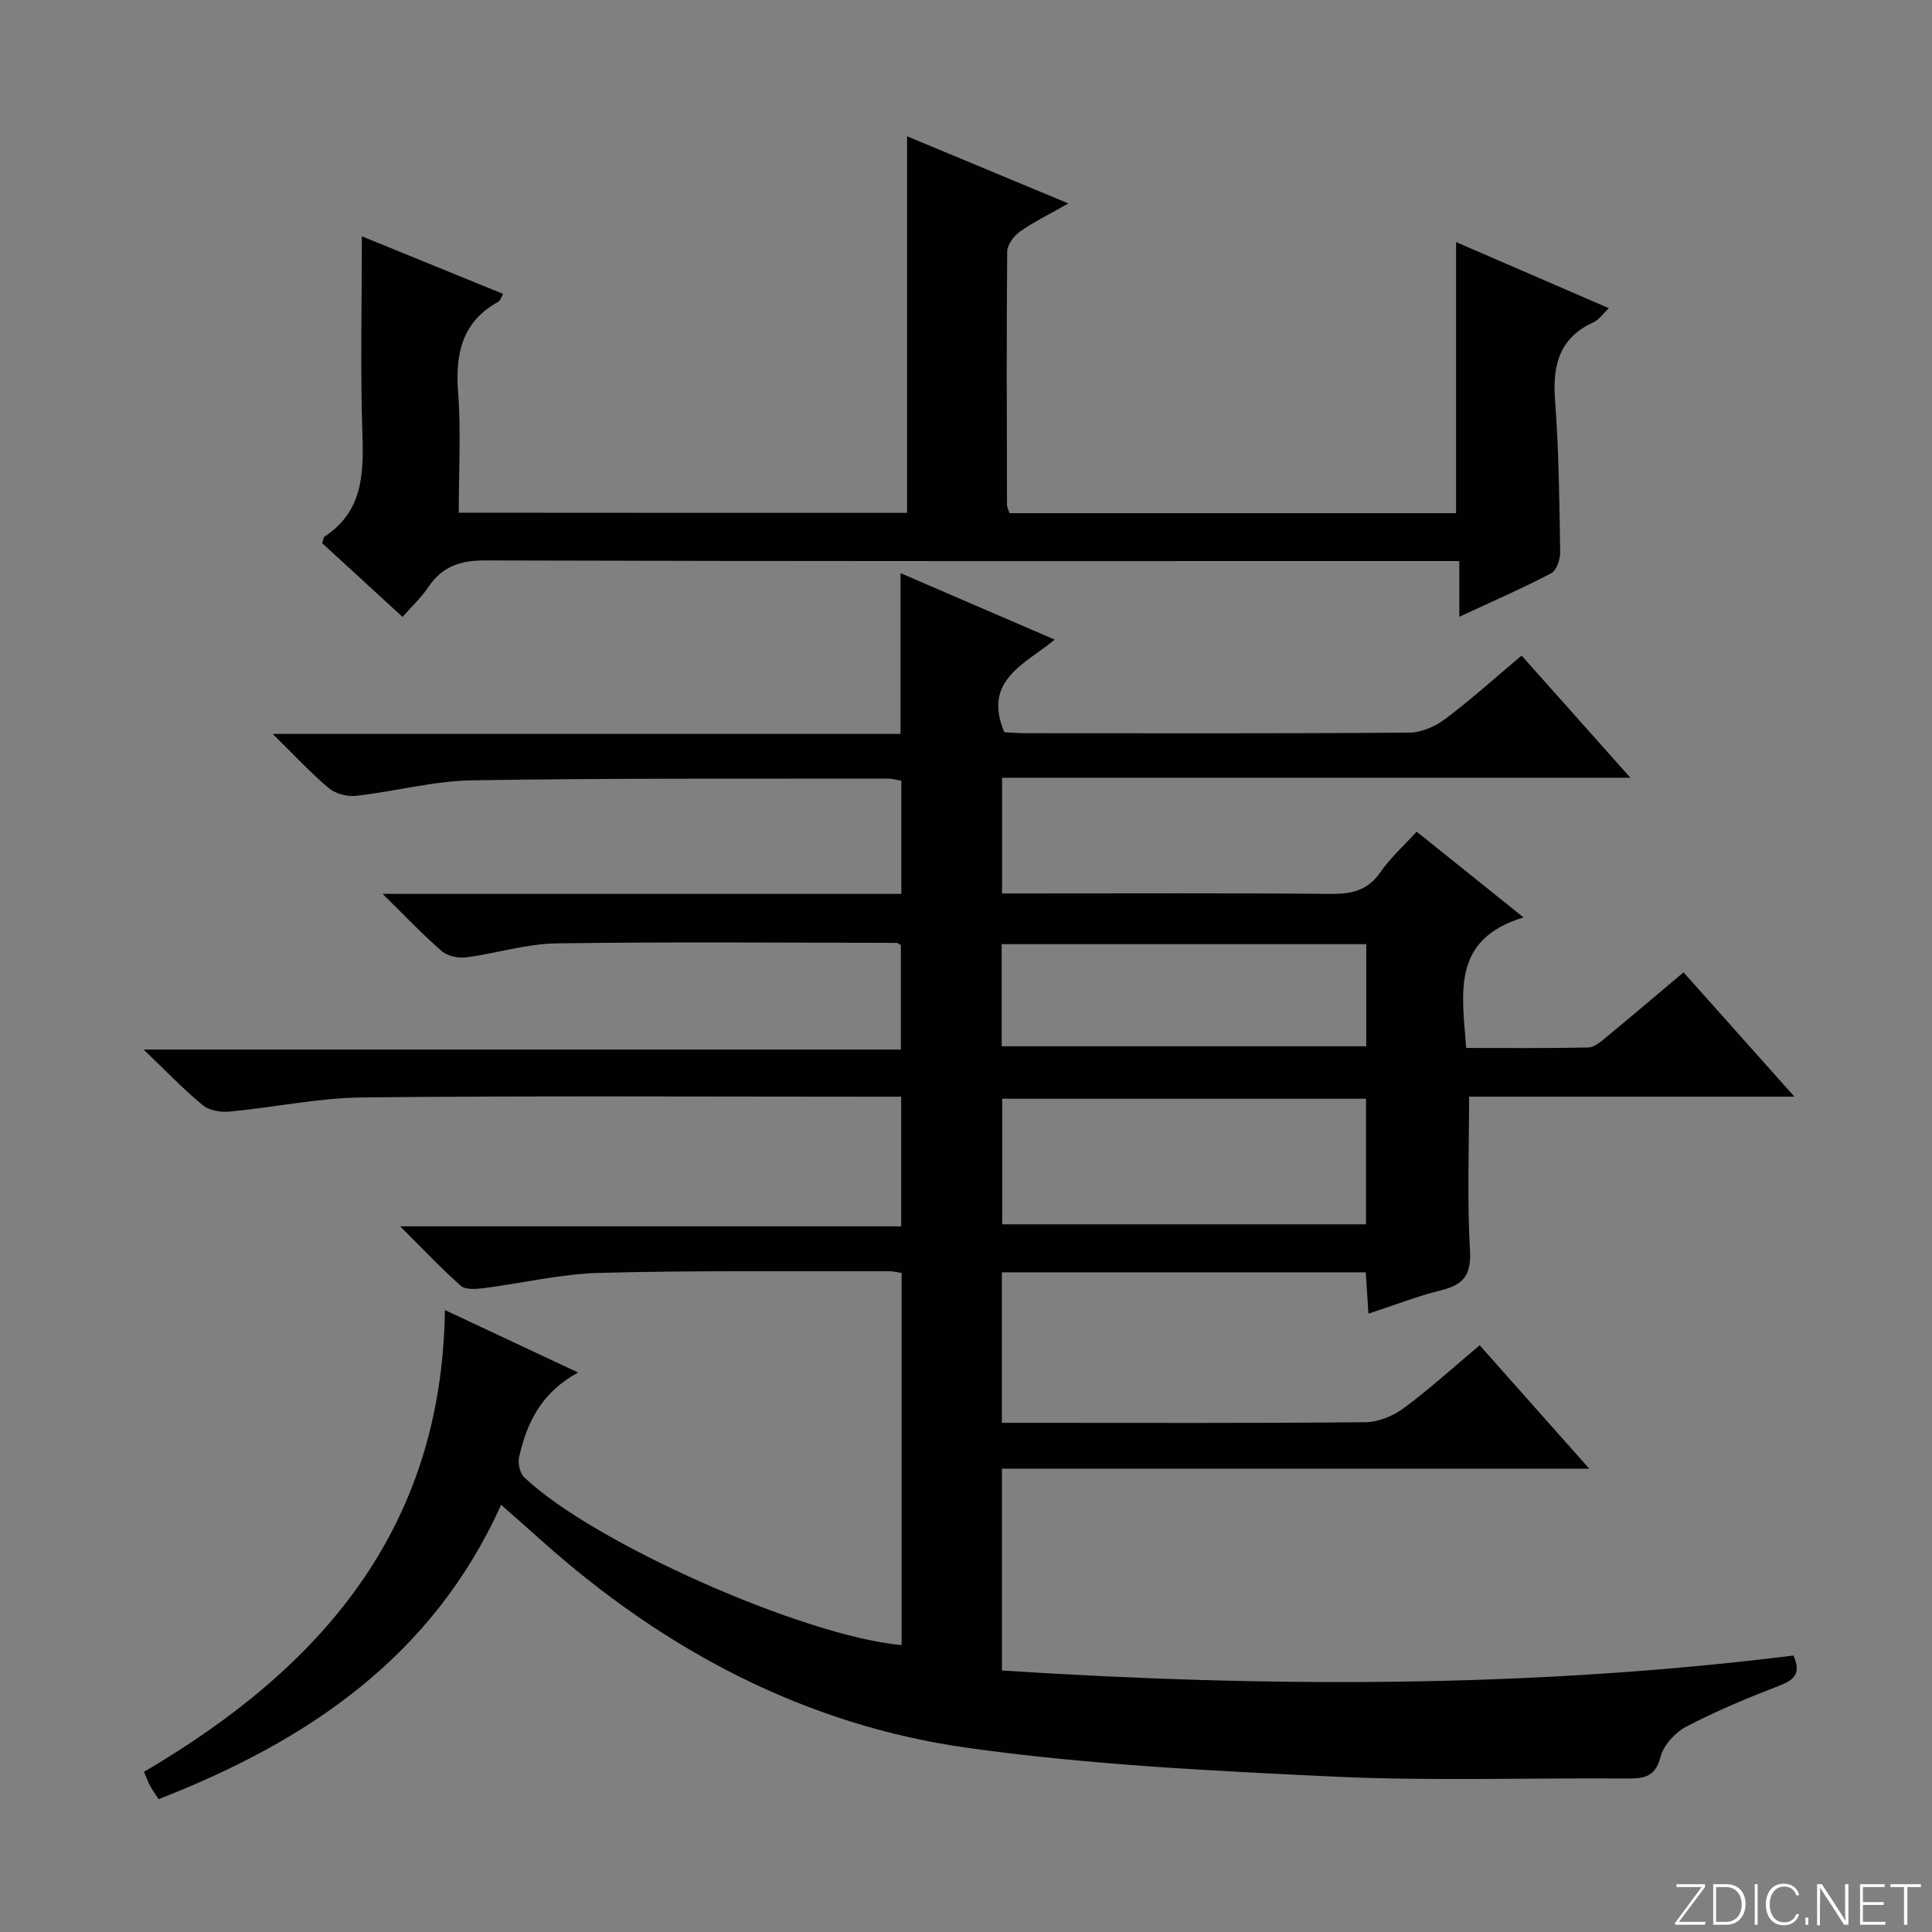
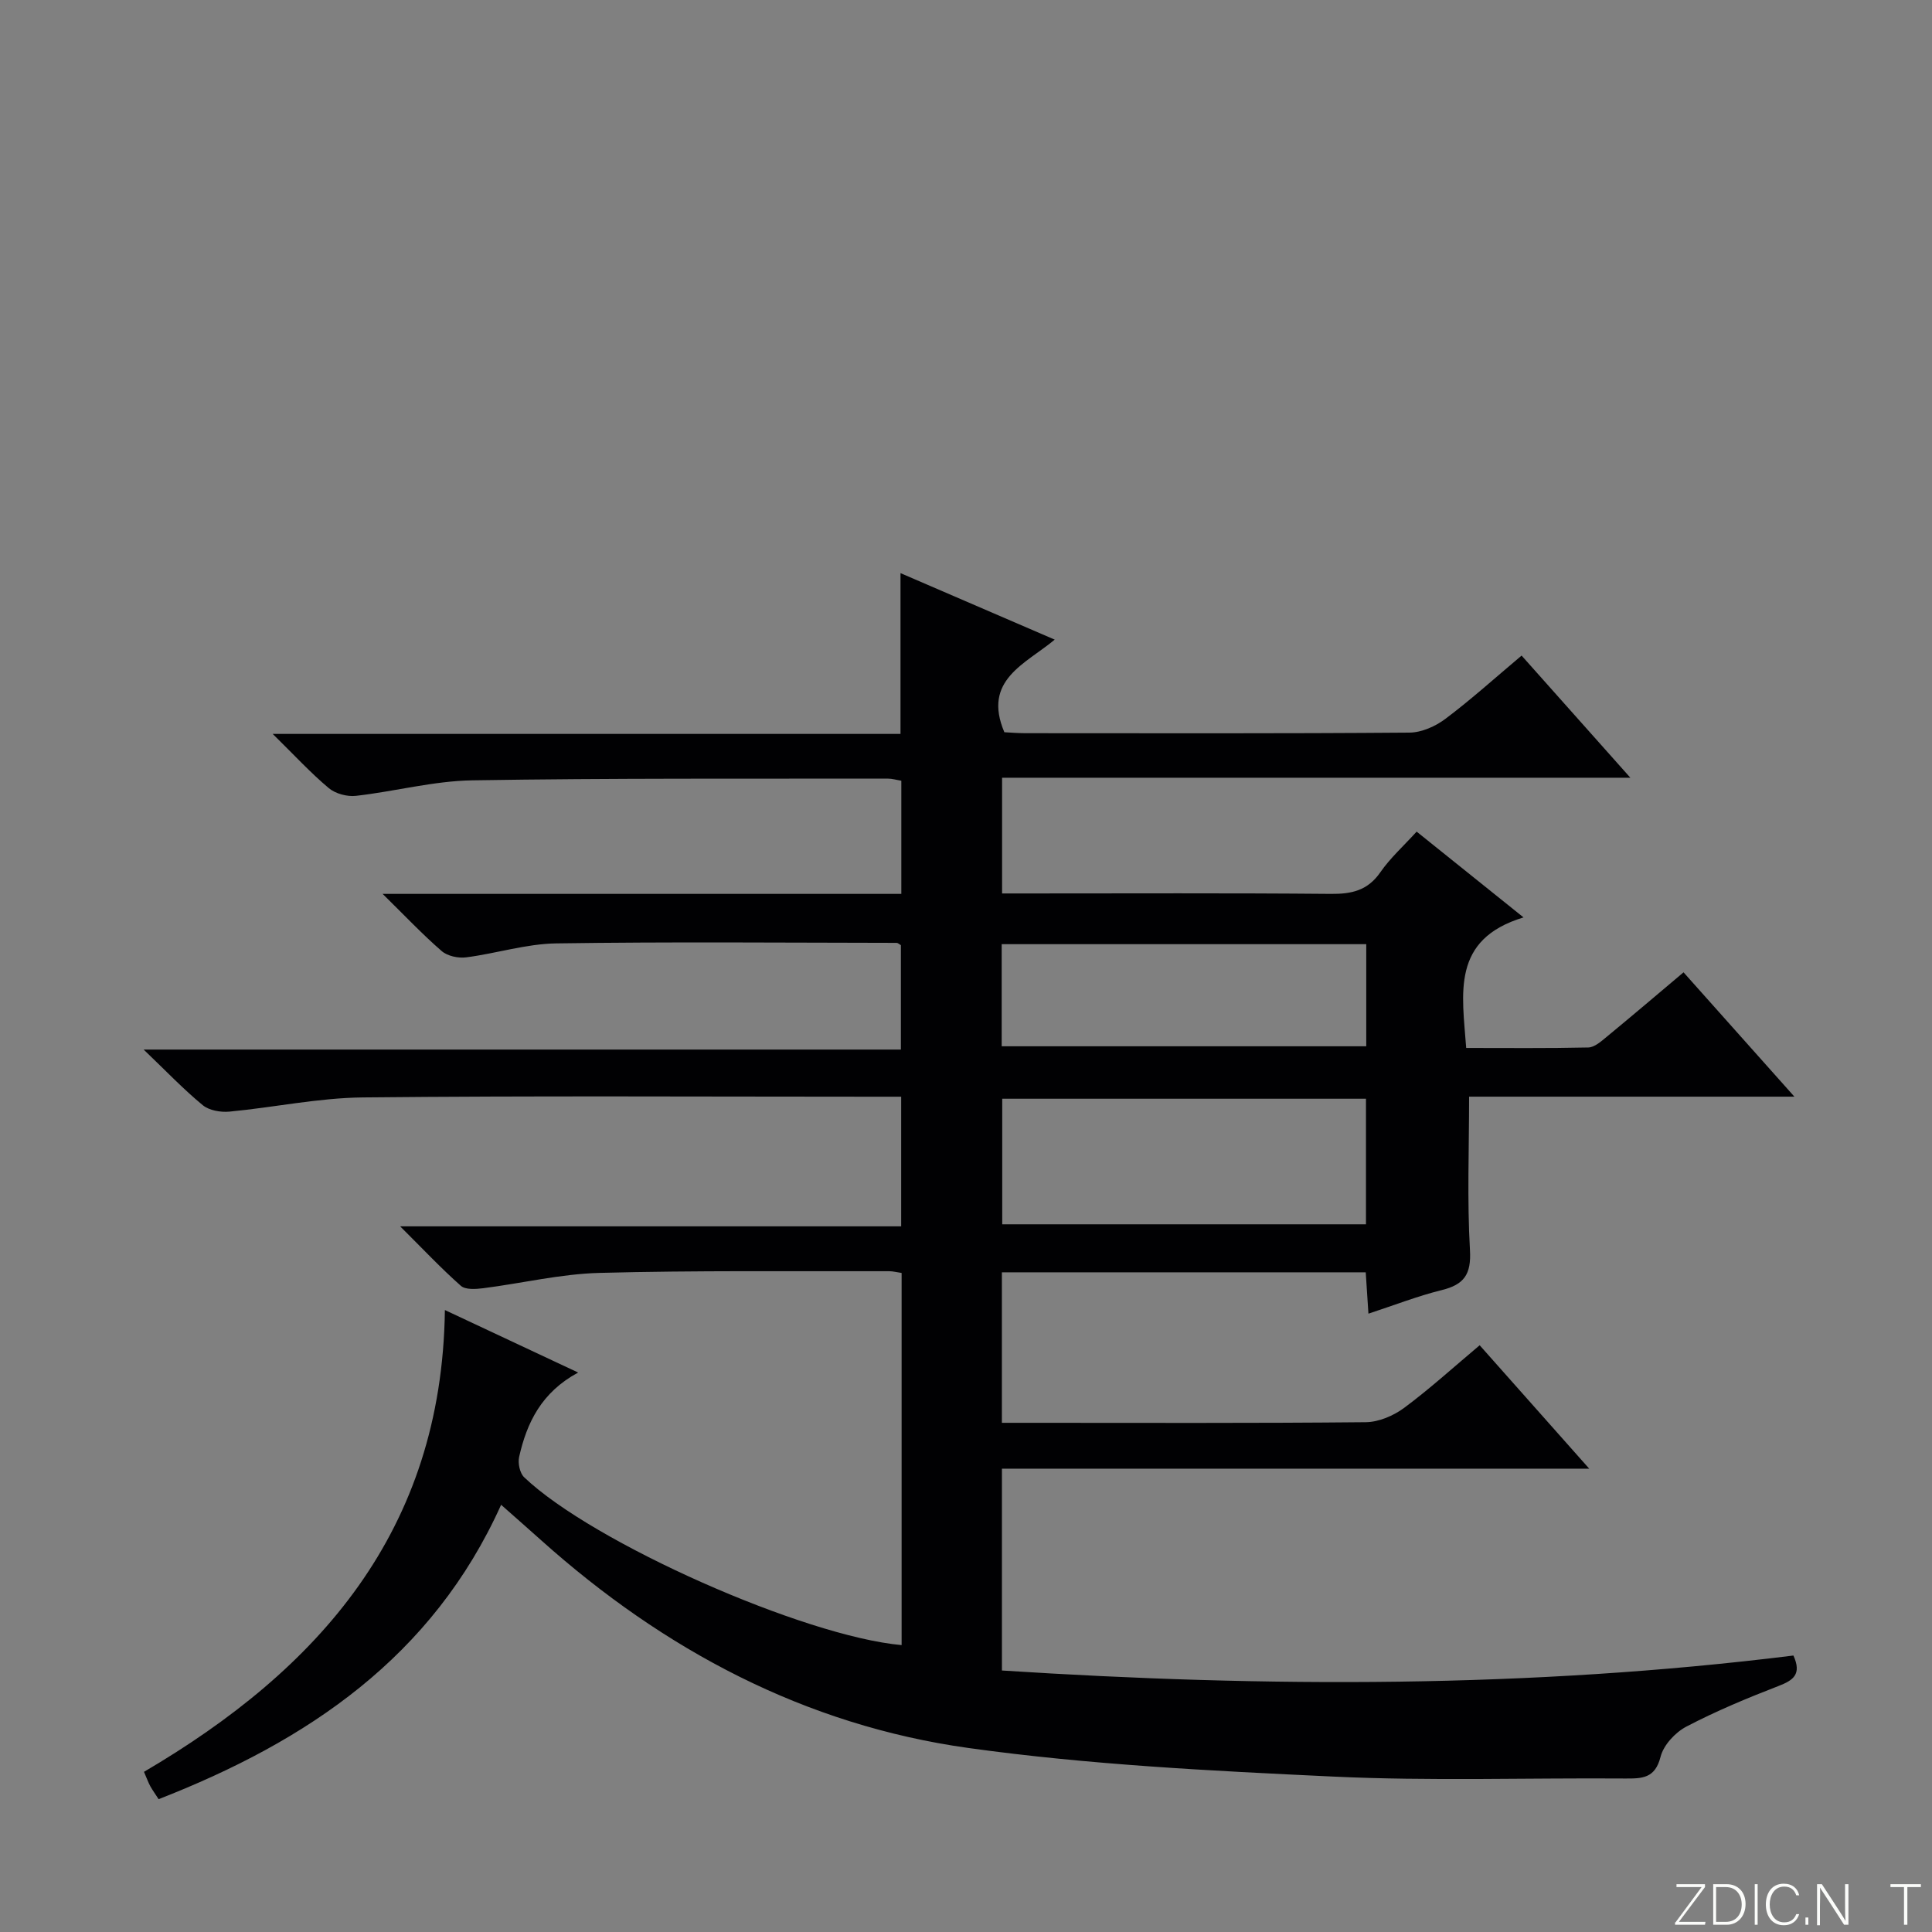
<svg xmlns="http://www.w3.org/2000/svg" enable-background="new 0 0 400 400" viewBox="0 0 400 400">
  <rect x="0" y="0" width="400" height="400" fill="#808080" stroke="none" />
  <g fill="#fbfcfa">
    <path d="m346.9 398 5.4-7.3h-5.2v-.6h5.9v.6l-5.4 7.2h5.5l-.1.6h-6.2v-.5z" />
    <path d="m354.7 390.1h2.8c2.3 0 3.9 1.6 3.9 4.1s-1.6 4.3-3.9 4.3h-2.8zm.6 7.8h2c2.2 0 3.3-1.6 3.3-3.6 0-1.8-1-3.6-3.3-3.6h-2z" />
    <path d="m363.9 390.1v8.4h-.6v-8.4z" />
    <path d="m372.5 396.3c-.4 1.3-1.4 2.3-3.2 2.3-2.4 0-3.7-1.9-3.7-4.3 0-2.3 1.2-4.3 3.7-4.3 1.8 0 2.9 1 3.2 2.4h-.6c-.4-1.1-1.1-1.8-2.5-1.8-2.1 0-3 1.9-3 3.7s.9 3.7 3 3.7c1.4 0 2.1-.7 2.5-1.7z" />
    <path d="m373.8 398.5v-1.5h.6v1.5z" />
    <path d="m376.2 398.5v-8.4h1c1.3 2 4.4 6.7 4.9 7.6-.1-1.2-.1-2.4-.1-3.8v-3.8h.7v8.4h-.9c-1.2-1.9-4.4-6.8-5-7.7.1 1.1 0 2.3 0 3.9v3.9h-.6z" />
-     <path d="m390 394.4h-4.3v3.5h4.7l-.1.6h-5.2v-8.4h5.1v.6h-4.5v3.1h4.3v.7z" />
    <path d="m394.2 390.7h-2.8v-.6h6.3v.6h-2.8v7.8h-.7z" />
  </g>
  <path d="m371.31 342.76c1.76 3.9-.03 5.13-3.12 6.32-6.47 2.5-12.9 5.18-19.04 8.39-2.31 1.21-4.74 3.83-5.35 6.26-1.13 4.47-3.8 4.51-7.33 4.49-20.16-.15-40.36.55-60.49-.4-25.21-1.19-50.54-2.44-75.49-5.92-33.79-4.72-63.03-20.26-88.43-42.99-2.59-2.32-5.2-4.61-8.31-7.36-14.22 31.57-40.12 48.93-70.91 60.95-.7-1.09-1.27-1.87-1.73-2.7-.39-.72-.67-1.5-1.3-2.96 36.11-21.19 61.69-49.76 62.3-95.61 9.41 4.42 17.97 8.43 27.59 12.94-7.63 4.12-10.63 10.41-12.22 17.47-.29 1.29.14 3.35 1.04 4.21 14.18 13.55 57.96 32.94 78.15 34.75 0-25.61 0-51.21 0-77.05-.99-.14-1.78-.36-2.57-.36-20 .05-40-.18-59.98.35-8.06.21-16.08 2.16-24.13 3.18-1.52.19-3.63.33-4.58-.51-4.06-3.59-7.8-7.57-12.56-12.31h103.73c0-9.1 0-17.65 0-26.84-2.04 0-3.98 0-5.92 0-35.16 0-70.33-.21-105.49.15-9.23.09-18.43 2.07-27.67 2.94-1.82.17-4.2-.24-5.53-1.34-3.97-3.27-7.54-7.02-12.23-11.51h156.78c0-7.55 0-14.58 0-21.61-.33-.19-.61-.48-.89-.48-23.49-.03-46.99-.24-70.48.11-6.22.09-12.4 2.09-18.64 2.89-1.63.21-3.86-.26-5.06-1.3-3.96-3.43-7.57-7.26-12.23-11.84h107.39c0-8.01 0-15.59 0-23.43-.95-.15-1.89-.44-2.84-.44-28.66.05-57.33-.11-85.98.36-8.04.13-16.04 2.3-24.09 3.21-1.83.21-4.25-.44-5.63-1.6-3.76-3.15-7.11-6.8-11.61-11.22h129.98c0-11.18 0-21.89 0-33.29 10.48 4.52 20.91 9.02 31.93 13.77-6.1 5.07-15.01 8.36-10.43 19.17 1.15.06 2.77.2 4.38.2 26.5.01 53 .09 79.49-.12 2.52-.02 5.39-1.3 7.46-2.86 5.3-3.98 10.24-8.45 15.76-13.09 7.39 8.29 14.6 16.4 22.52 25.29-43.91 0-86.8 0-130.08 0v23.96h5.08c21 0 42-.1 63 .09 4.31.04 7.62-.7 10.23-4.47 2.05-2.96 4.81-5.44 7.52-8.42 7.15 5.74 14.09 11.31 22.13 17.76-15.03 4.55-12.69 15.74-11.87 27.03 8.42 0 16.85.09 25.28-.1 1.27-.03 2.64-1.24 3.75-2.16 5.26-4.33 10.45-8.75 15.97-13.4 7.52 8.43 14.87 16.68 22.95 25.74-23.29 0-45.5 0-67.35 0 0 10.94-.42 21.39.18 31.78.29 5.05-1.24 7.14-5.88 8.28-4.98 1.23-9.79 3.12-15.14 4.87-.19-2.96-.37-5.64-.56-8.56-25.16 0-50.08 0-75.33 0v31.16h5.35c23.33 0 46.67.1 70-.13 2.68-.03 5.74-1.34 7.94-2.97 5.32-3.95 10.24-8.43 15.63-12.96 7.45 8.39 14.68 16.53 22.68 25.55-41.18 0-81.21 0-121.59 0v41.79c54.67 3.52 109.38 3.68 163.87-3.1zm-88.5-115.28c-25.48 0-50.49 0-75.31 0v26h75.31c0-8.78 0-17.23 0-26zm.06-32c-25.51 0-50.53 0-75.48 0v21.14h75.48c0-7.2 0-14 0-21.14z" fill="#010103" />
-   <path d="m187.8 106.18c0-26.21 0-51.95 0-77.96 10.58 4.41 21.52 8.96 33.4 13.9-3.92 2.23-7.13 3.79-10.02 5.82-1.26.89-2.63 2.71-2.65 4.12-.16 17.49-.08 34.98-.04 52.47 0 .46.27.92.51 1.71h92.47c0-18.71 0-37.14 0-56.12 10.26 4.45 20.64 8.94 31.62 13.69-1.32 1.25-2.06 2.4-3.12 2.88-7.16 3.26-8.57 8.95-8.01 16.24.79 10.44.89 20.94 1.06 31.41.02 1.49-.77 3.79-1.89 4.37-6 3.13-12.23 5.84-19 8.99 0-4.05 0-7.45 0-11.54-2.38 0-4.32 0-6.26 0-65.14 0-130.27.07-195.41-.13-5.2-.02-8.89 1.24-11.77 5.51-1.45 2.16-3.4 3.97-5.35 6.19-5.85-5.37-11.31-10.38-16.63-15.27.25-.76.26-1.21.47-1.35 7.76-5.08 8.14-12.65 7.86-20.95-.45-13.6-.12-27.23-.12-41.24 9.33 3.81 19.21 7.83 29.24 11.93-.47.82-.6 1.4-.94 1.59-7.59 4.18-8.98 10.8-8.37 18.86.61 8.11.13 16.3.13 24.85 31.15.03 62.01.03 92.82.03z" fill="#010103" />
</svg>